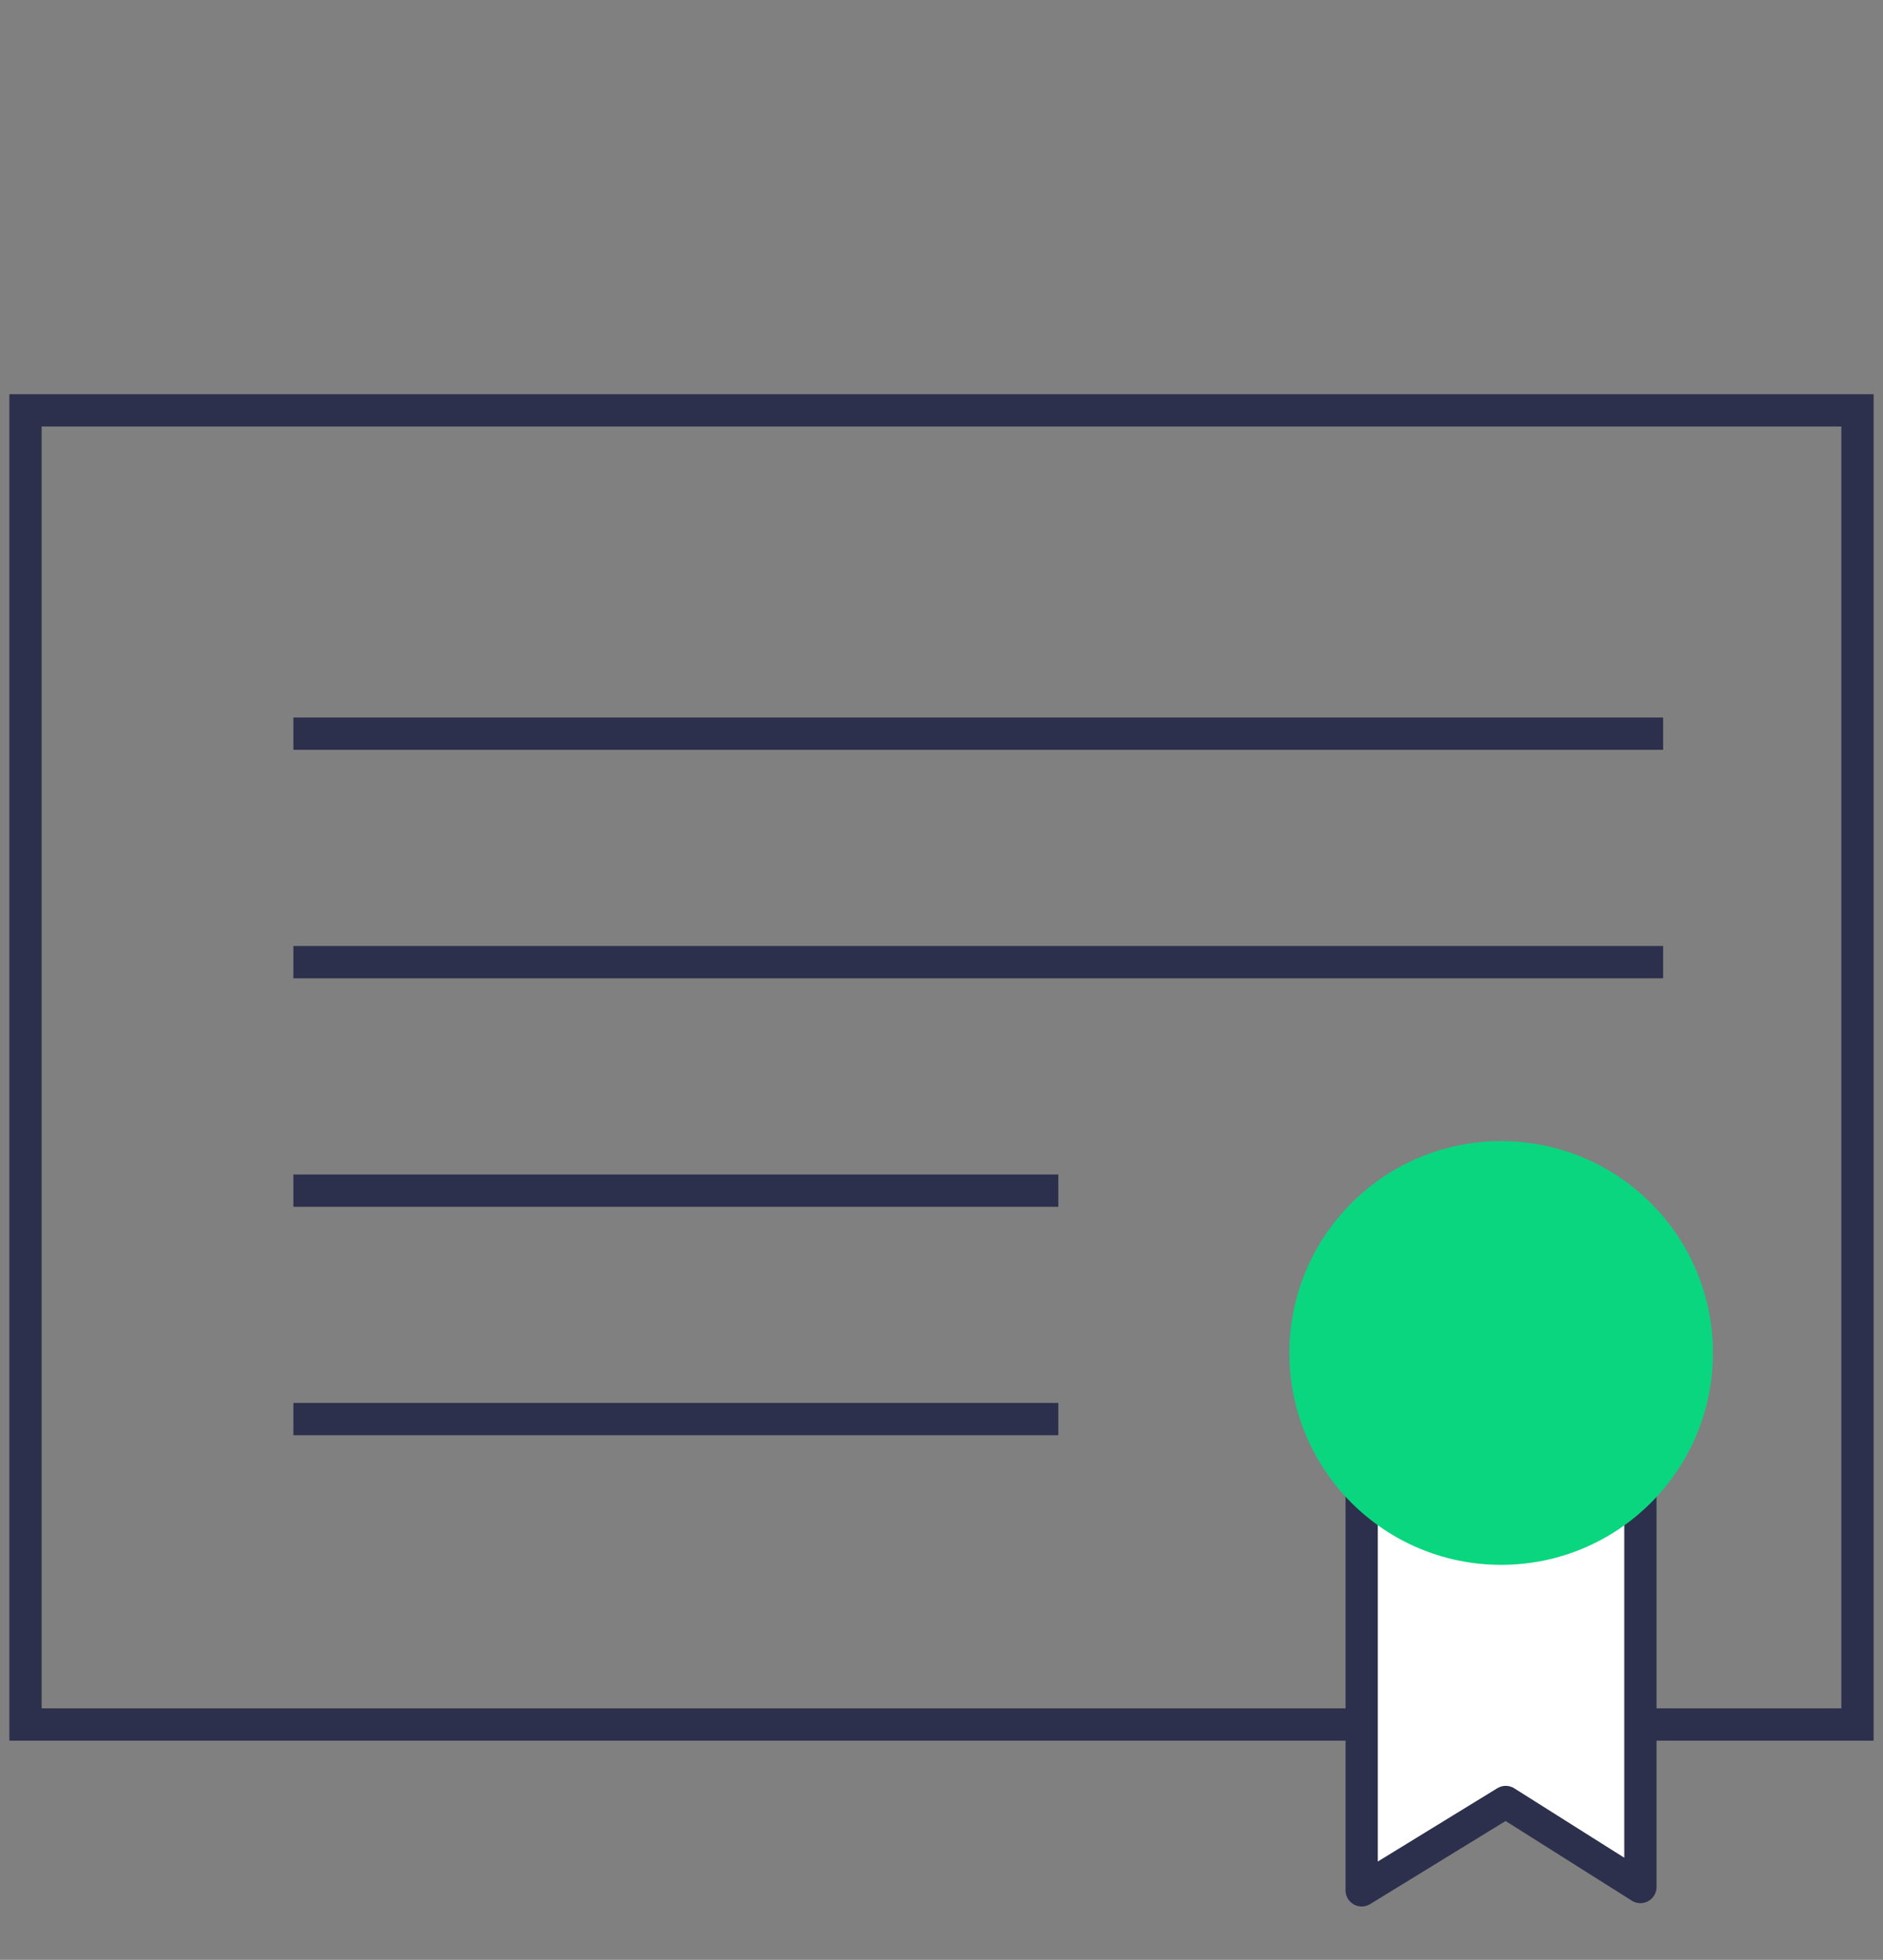
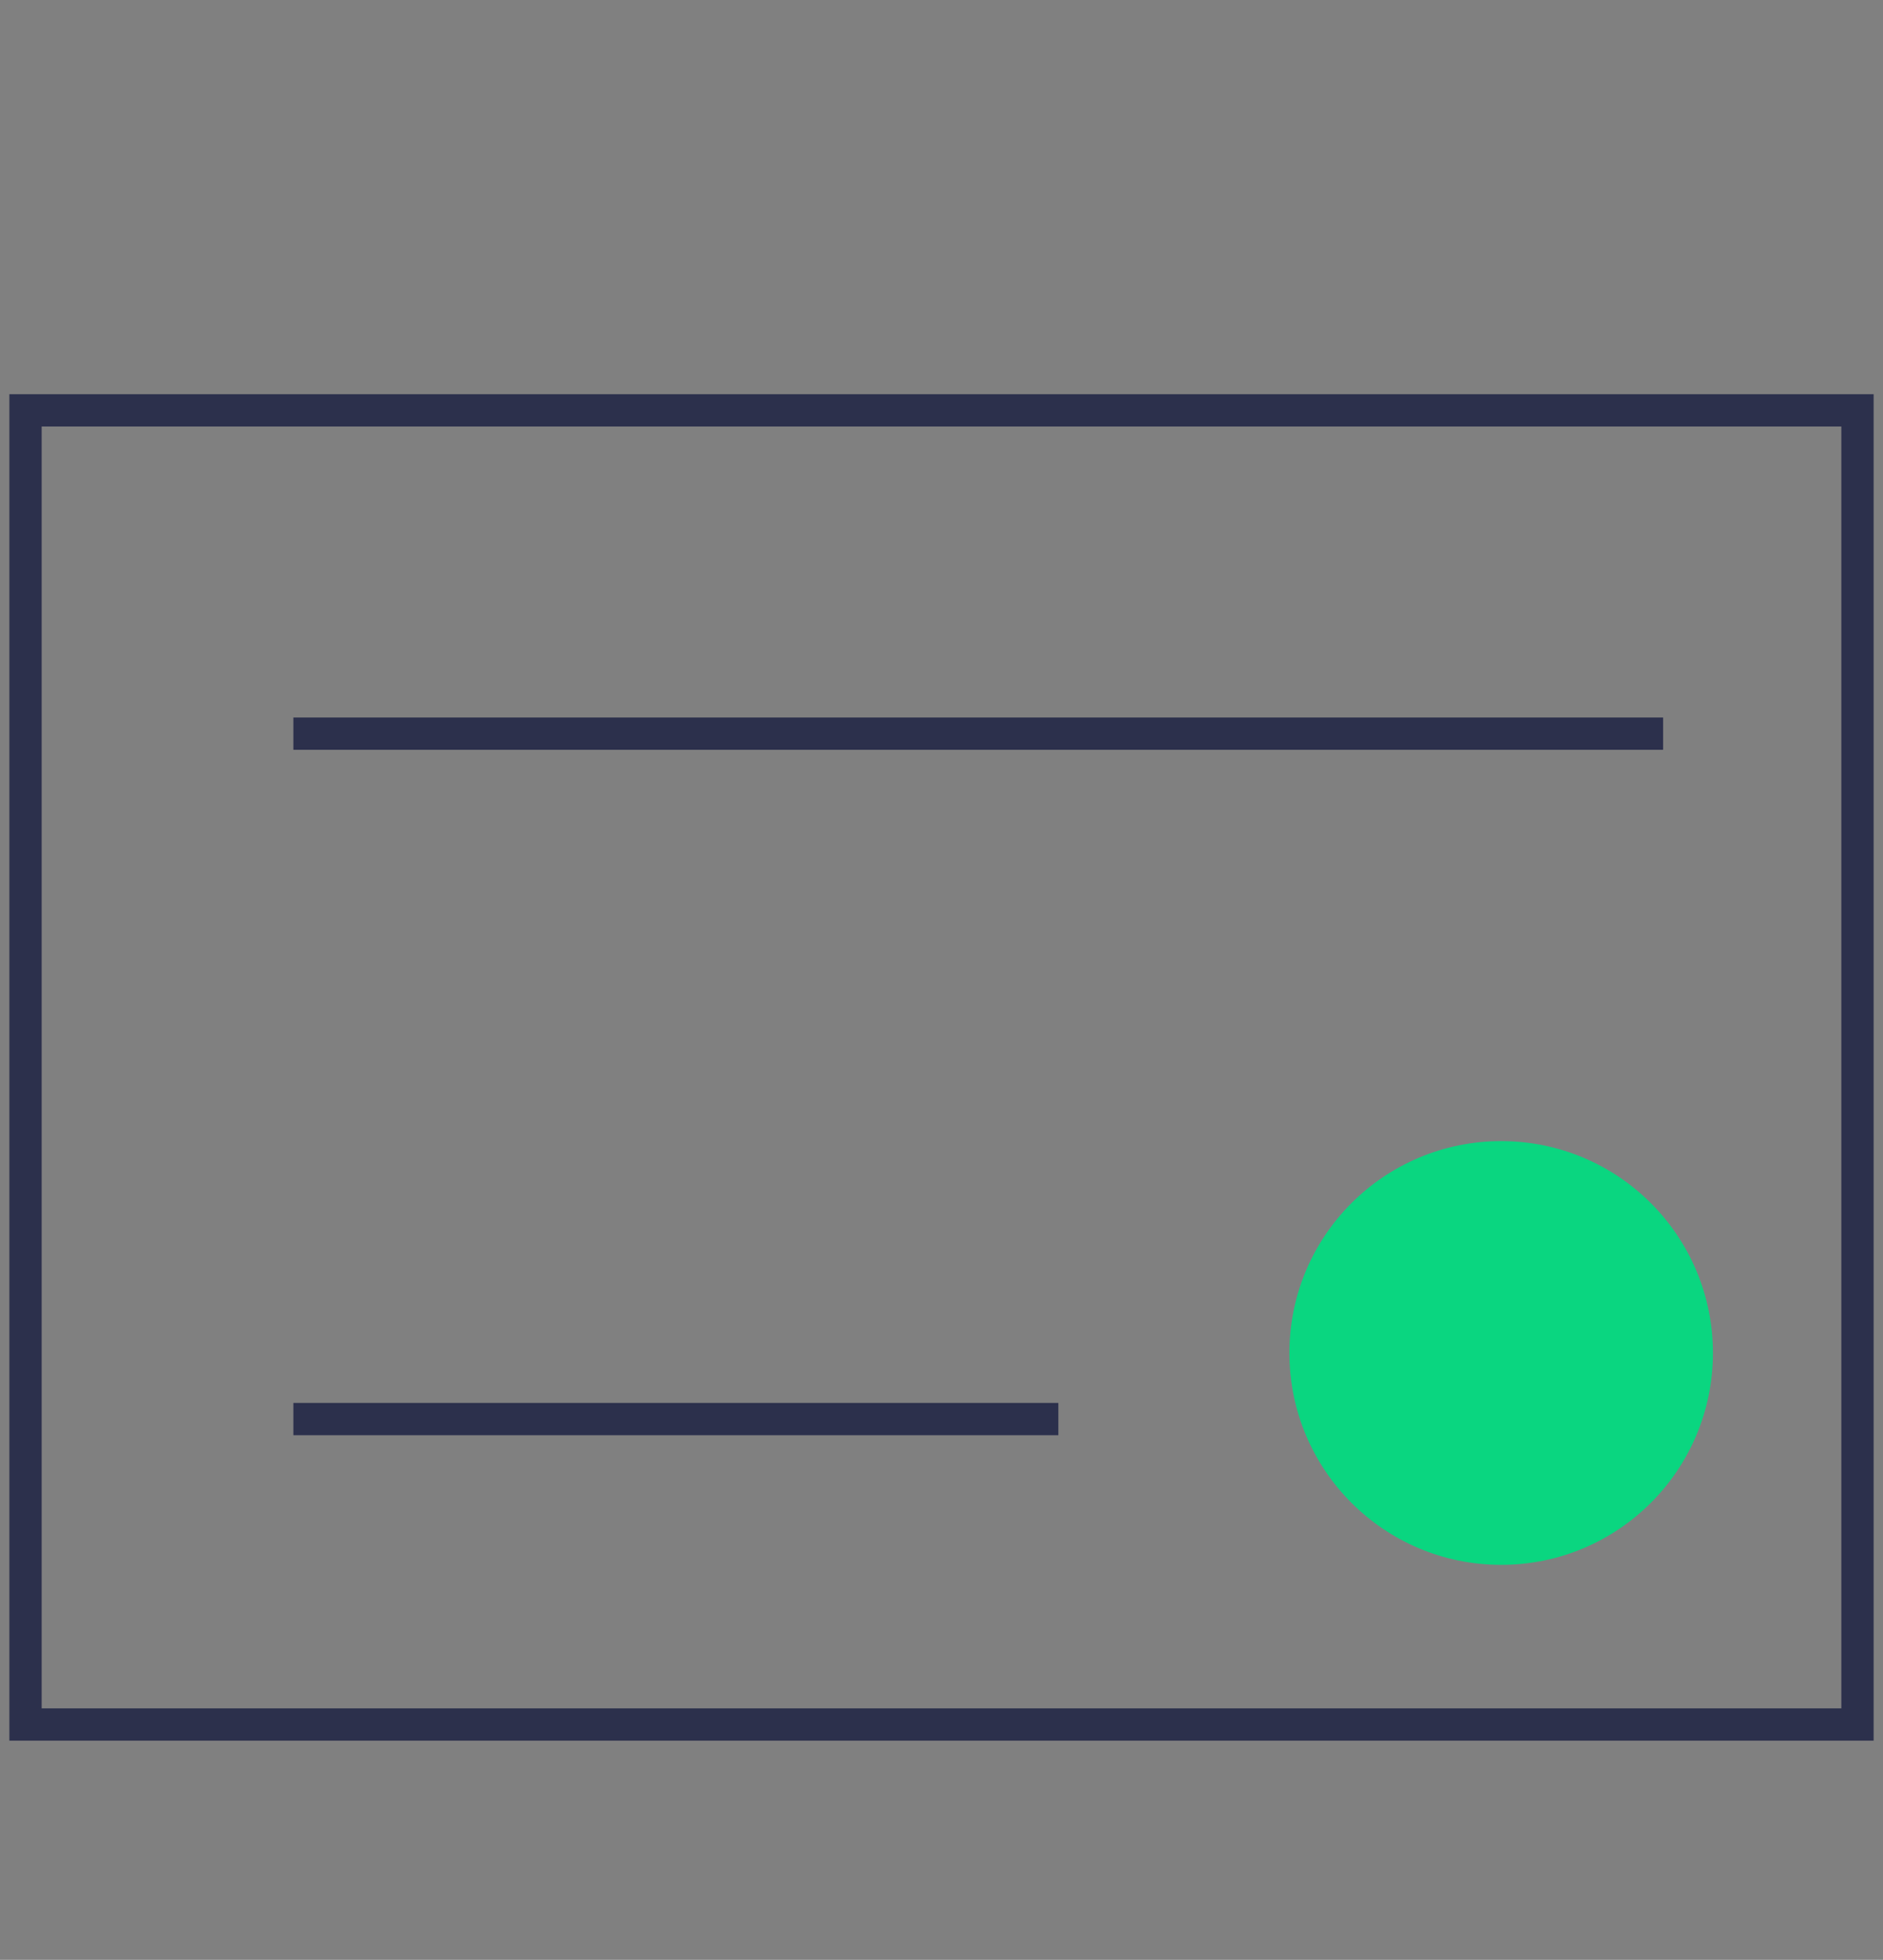
<svg xmlns="http://www.w3.org/2000/svg" viewBox="0 0 248 258">
  <rect x="0" y="0" width="248" height="258" fill="#808080" stroke="none" />
  <defs>
    <style>.cls-1,.cls-2{fill:none;}.cls-2,.cls-4{stroke:#2c304c;stroke-width:4.25px;}.cls-2{stroke-miterlimit:10;}.cls-3{fill:#0ad680;}.cls-4{fill:#fff;stroke-linecap:round;stroke-linejoin:round;}</style>
  </defs>
  <title>цкр2</title>
  <g id="Слой_2" data-name="Слой 2">
    <g id="Слой_1-2" data-name="Слой 1">
      <rect class="cls-1" width="248" height="258" />
      <g id="Слой_2-2" data-name="Слой 2">
        <rect class="cls-2" x="3.36" y="54.02" width="241.28" height="173" />
        <g id="Слой_1-2-2" data-name="Слой 1-2">
-           <path class="cls-3" d="M51.61,0h0Z" transform="translate(1.23 9.15)" />
          <line class="cls-2" x1="38.64" y1="96.58" x2="219.04" y2="96.58" />
-           <line class="cls-2" x1="38.64" y1="126.66" x2="219.04" y2="126.66" />
-           <polygon class="cls-4" points="179.34 191.32 179.34 248.85 198.31 237.22 216.05 248.41 216.05 191.32 179.34 191.32" />
          <circle class="cls-3" cx="197.71" cy="178.11" r="27.89" />
-           <line class="cls-2" x1="38.64" y1="156.74" x2="139.39" y2="156.74" />
          <line class="cls-2" x1="38.64" y1="186.81" x2="139.39" y2="186.81" />
        </g>
      </g>
    </g>
  </g>
</svg>